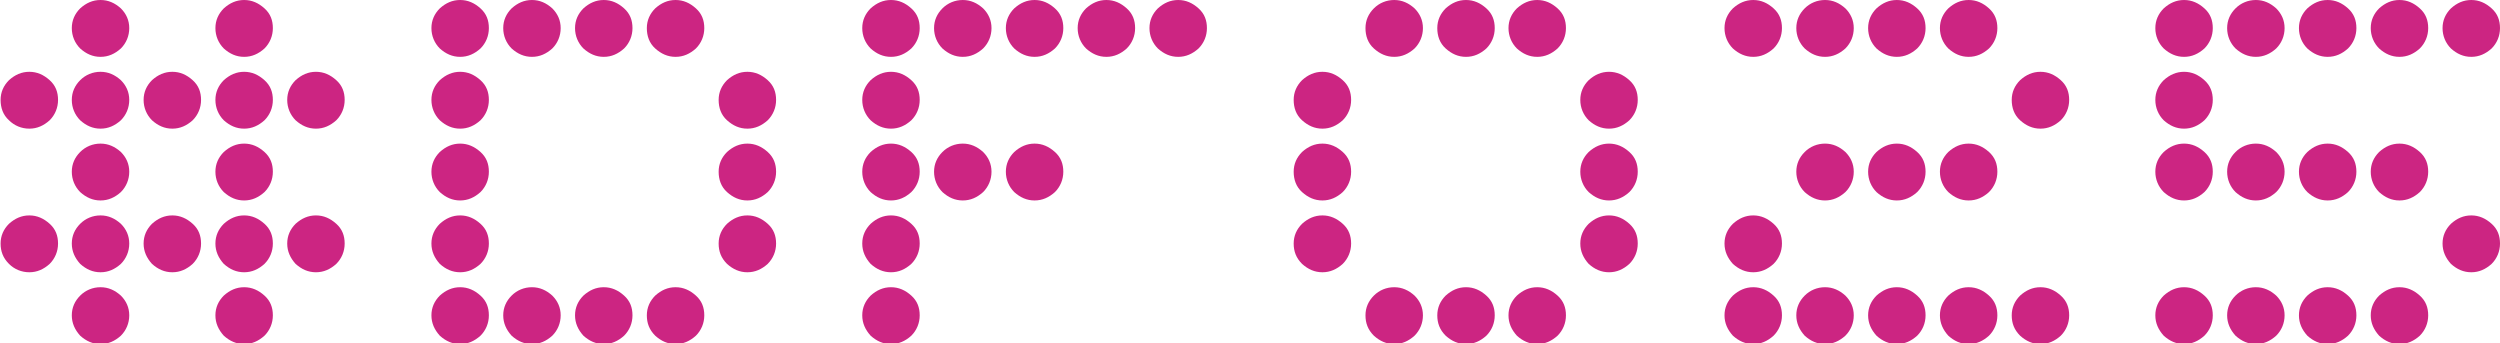
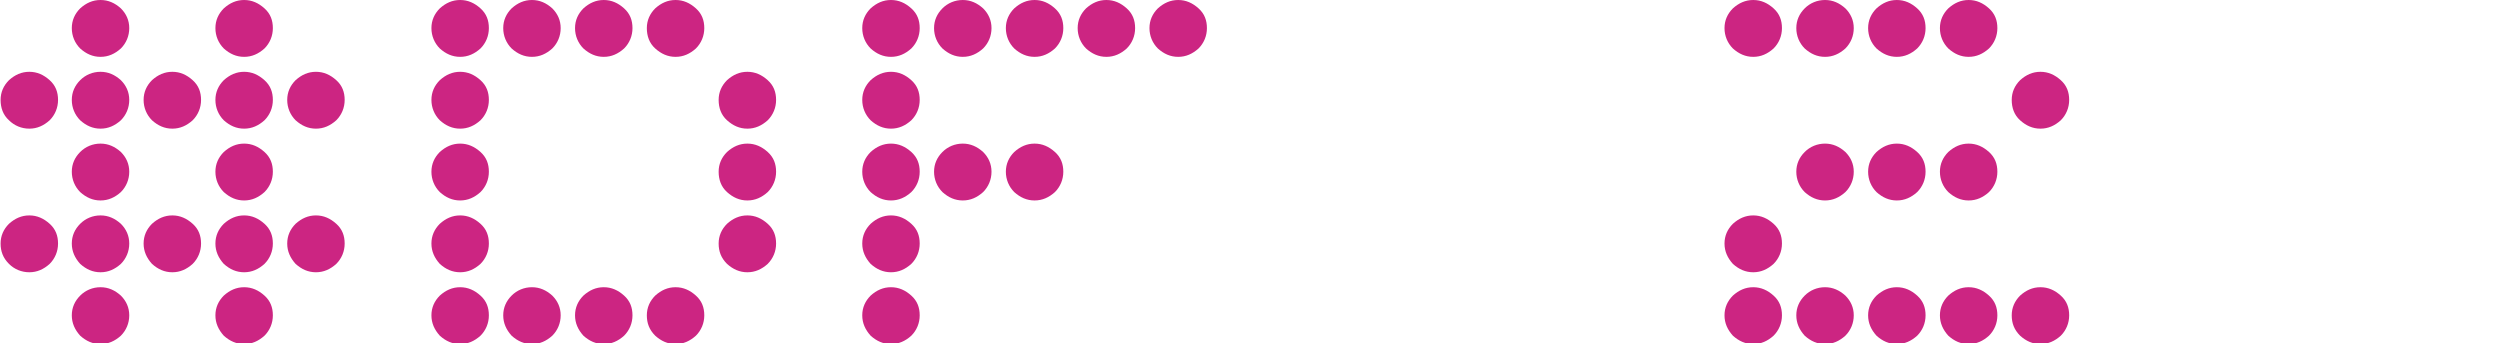
<svg xmlns="http://www.w3.org/2000/svg" version="1.1" id="Ebene_1" x="0px" y="0px" viewBox="0 0 417.8 57.4" style="enable-background:new 0 0 417.8 57.4;" xml:space="preserve">
  <style type="text/css">
	.st0{fill:#CC2582;}
</style>
  <g>
    <path class="st0" d="M0.1,16.7c0-1.3,0.5-2.4,1.4-3.3c1-0.9,2.1-1.4,3.4-1.4s2.4,0.5,3.4,1.4c1,0.9,1.4,2,1.4,3.3   c0,1.3-0.5,2.5-1.4,3.4c-1,0.9-2.1,1.4-3.4,1.4S2.4,21,1.5,20.1C0.5,19.2,0.1,18,0.1,16.7z M0.1,40.7c0-1.3,0.5-2.4,1.4-3.3   c1-0.9,2.1-1.4,3.4-1.4s2.4,0.5,3.4,1.4c1,0.9,1.4,2,1.4,3.3c0,1.3-0.5,2.5-1.4,3.4c-1,0.9-2.1,1.4-3.4,1.4S2.4,45,1.5,44.1   C0.5,43.1,0.1,42,0.1,40.7z M12,4.7c0-1.3,0.5-2.4,1.4-3.3C14.4,0.5,15.5,0,16.8,0c1.3,0,2.4,0.5,3.4,1.4c0.9,0.9,1.4,2,1.4,3.3   c0,1.3-0.5,2.5-1.4,3.4c-1,0.9-2.1,1.4-3.4,1.4c-1.3,0-2.4-0.5-3.4-1.4C12.5,7.2,12,6,12,4.7z M12,16.7c0-1.3,0.5-2.4,1.4-3.3   c0.9-0.9,2.1-1.4,3.4-1.4c1.3,0,2.4,0.5,3.4,1.4c0.9,0.9,1.4,2,1.4,3.3c0,1.3-0.5,2.5-1.4,3.4c-1,0.9-2.1,1.4-3.4,1.4   c-1.3,0-2.4-0.5-3.4-1.4C12.5,19.2,12,18,12,16.7z M12,28.7c0-1.3,0.5-2.4,1.4-3.3c0.9-0.9,2.1-1.4,3.4-1.4c1.3,0,2.4,0.5,3.4,1.4   c0.9,0.9,1.4,2,1.4,3.3c0,1.3-0.5,2.5-1.4,3.4c-1,0.9-2.1,1.4-3.4,1.4c-1.3,0-2.4-0.5-3.4-1.4C12.5,31.2,12,30,12,28.7z M12,40.7   c0-1.3,0.5-2.4,1.4-3.3c0.9-0.9,2.1-1.4,3.4-1.4c1.3,0,2.4,0.5,3.4,1.4c0.9,0.9,1.4,2,1.4,3.3c0,1.3-0.5,2.5-1.4,3.4   c-1,0.9-2.1,1.4-3.4,1.4c-1.3,0-2.4-0.5-3.4-1.4C12.5,43.1,12,42,12,40.7z M12,52.7c0-1.3,0.5-2.4,1.4-3.3c0.9-0.9,2.1-1.4,3.4-1.4   c1.3,0,2.4,0.5,3.4,1.4c0.9,0.9,1.4,2,1.4,3.3c0,1.3-0.5,2.5-1.4,3.4c-1,0.9-2.1,1.4-3.4,1.4c-1.3,0-2.4-0.5-3.4-1.4   C12.5,55.1,12,54,12,52.7z M24,16.7c0-1.3,0.5-2.4,1.4-3.3c1-0.9,2.1-1.4,3.4-1.4c1.3,0,2.4,0.5,3.4,1.4c1,0.9,1.4,2,1.4,3.3   c0,1.3-0.5,2.5-1.4,3.4c-1,0.9-2.1,1.4-3.4,1.4c-1.3,0-2.4-0.5-3.4-1.4C24.5,19.2,24,18,24,16.7z M24,40.7c0-1.3,0.5-2.4,1.4-3.3   c1-0.9,2.1-1.4,3.4-1.4c1.3,0,2.4,0.5,3.4,1.4c1,0.9,1.4,2,1.4,3.3c0,1.3-0.5,2.5-1.4,3.4c-1,0.9-2.1,1.4-3.4,1.4   c-1.3,0-2.4-0.5-3.4-1.4C24.5,43.1,24,42,24,40.7z M36,4.7c0-1.3,0.5-2.4,1.4-3.3c1-0.9,2.1-1.4,3.4-1.4c1.3,0,2.4,0.5,3.4,1.4   c1,0.9,1.4,2,1.4,3.3c0,1.3-0.5,2.5-1.4,3.4c-1,0.9-2.1,1.4-3.4,1.4c-1.3,0-2.4-0.5-3.4-1.4C36.5,7.2,36,6,36,4.7z M36,16.7   c0-1.3,0.5-2.4,1.4-3.3c1-0.9,2.1-1.4,3.4-1.4c1.3,0,2.4,0.5,3.4,1.4c1,0.9,1.4,2,1.4,3.3c0,1.3-0.5,2.5-1.4,3.4   c-1,0.9-2.1,1.4-3.4,1.4c-1.3,0-2.4-0.5-3.4-1.4C36.5,19.2,36,18,36,16.7z M36,28.7c0-1.3,0.5-2.4,1.4-3.3c1-0.9,2.1-1.4,3.4-1.4   c1.3,0,2.4,0.5,3.4,1.4c1,0.9,1.4,2,1.4,3.3c0,1.3-0.5,2.5-1.4,3.4c-1,0.9-2.1,1.4-3.4,1.4c-1.3,0-2.4-0.5-3.4-1.4   C36.5,31.2,36,30,36,28.7z M36,40.7c0-1.3,0.5-2.4,1.4-3.3c1-0.9,2.1-1.4,3.4-1.4c1.3,0,2.4,0.5,3.4,1.4c1,0.9,1.4,2,1.4,3.3   c0,1.3-0.5,2.5-1.4,3.4c-1,0.9-2.1,1.4-3.4,1.4c-1.3,0-2.4-0.5-3.4-1.4C36.5,43.1,36,42,36,40.7z M36,52.7c0-1.3,0.5-2.4,1.4-3.3   c1-0.9,2.1-1.4,3.4-1.4c1.3,0,2.4,0.5,3.4,1.4c1,0.9,1.4,2,1.4,3.3c0,1.3-0.5,2.5-1.4,3.4c-1,0.9-2.1,1.4-3.4,1.4   c-1.3,0-2.4-0.5-3.4-1.4C36.5,55.1,36,54,36,52.7z M48,16.7c0-1.3,0.5-2.4,1.4-3.3c1-0.9,2.1-1.4,3.4-1.4s2.4,0.5,3.4,1.4   c1,0.9,1.4,2,1.4,3.3c0,1.3-0.5,2.5-1.4,3.4c-1,0.9-2.1,1.4-3.4,1.4s-2.4-0.5-3.4-1.4C48.5,19.2,48,18,48,16.7z M48,40.7   c0-1.3,0.5-2.4,1.4-3.3c1-0.9,2.1-1.4,3.4-1.4s2.4,0.5,3.4,1.4c1,0.9,1.4,2,1.4,3.3c0,1.3-0.5,2.5-1.4,3.4c-1,0.9-2.1,1.4-3.4,1.4   s-2.4-0.5-3.4-1.4C48.5,43.1,48,42,48,40.7z" />
    <path class="st0" d="M72.1,4.7c0-1.3,0.5-2.4,1.4-3.3c1-0.9,2.1-1.4,3.4-1.4s2.4,0.5,3.4,1.4c1,0.9,1.4,2,1.4,3.3   c0,1.3-0.5,2.5-1.4,3.4c-1,0.9-2.1,1.4-3.4,1.4S74.5,9,73.5,8.1C72.6,7.2,72.1,6,72.1,4.7z M72.1,16.7c0-1.3,0.5-2.4,1.4-3.3   c1-0.9,2.1-1.4,3.4-1.4s2.4,0.5,3.4,1.4c1,0.9,1.4,2,1.4,3.3c0,1.3-0.5,2.5-1.4,3.4c-1,0.9-2.1,1.4-3.4,1.4s-2.4-0.5-3.4-1.4   C72.6,19.2,72.1,18,72.1,16.7z M72.1,28.7c0-1.3,0.5-2.4,1.4-3.3c1-0.9,2.1-1.4,3.4-1.4s2.4,0.5,3.4,1.4c1,0.9,1.4,2,1.4,3.3   c0,1.3-0.5,2.5-1.4,3.4c-1,0.9-2.1,1.4-3.4,1.4s-2.4-0.5-3.4-1.4C72.6,31.2,72.1,30,72.1,28.7z M72.1,40.7c0-1.3,0.5-2.4,1.4-3.3   c1-0.9,2.1-1.4,3.4-1.4s2.4,0.5,3.4,1.4c1,0.9,1.4,2,1.4,3.3c0,1.3-0.5,2.5-1.4,3.4c-1,0.9-2.1,1.4-3.4,1.4s-2.4-0.5-3.4-1.4   C72.6,43.1,72.1,42,72.1,40.7z M72.1,52.7c0-1.3,0.5-2.4,1.4-3.3c1-0.9,2.1-1.4,3.4-1.4s2.4,0.5,3.4,1.4c1,0.9,1.4,2,1.4,3.3   c0,1.3-0.5,2.5-1.4,3.4c-1,0.9-2.1,1.4-3.4,1.4s-2.4-0.5-3.4-1.4C72.6,55.1,72.1,54,72.1,52.7z M84.1,4.7c0-1.3,0.5-2.4,1.4-3.3   C86.5,0.5,87.6,0,88.9,0c1.3,0,2.4,0.5,3.4,1.4c0.9,0.9,1.4,2,1.4,3.3c0,1.3-0.5,2.5-1.4,3.4c-1,0.9-2.1,1.4-3.4,1.4   c-1.3,0-2.4-0.5-3.4-1.4C84.6,7.2,84.1,6,84.1,4.7z M84.1,52.7c0-1.3,0.5-2.4,1.4-3.3c0.9-0.9,2.1-1.4,3.4-1.4   c1.3,0,2.4,0.5,3.4,1.4c0.9,0.9,1.4,2,1.4,3.3c0,1.3-0.5,2.5-1.4,3.4c-1,0.9-2.1,1.4-3.4,1.4c-1.3,0-2.4-0.5-3.4-1.4   C84.6,55.1,84.1,54,84.1,52.7z M96.1,4.7c0-1.3,0.5-2.4,1.4-3.3c1-0.9,2.1-1.4,3.4-1.4c1.3,0,2.4,0.5,3.4,1.4c1,0.9,1.4,2,1.4,3.3   c0,1.3-0.5,2.5-1.4,3.4c-1,0.9-2.1,1.4-3.4,1.4c-1.3,0-2.4-0.5-3.4-1.4C96.6,7.2,96.1,6,96.1,4.7z M96.1,52.7   c0-1.3,0.5-2.4,1.4-3.3c1-0.9,2.1-1.4,3.4-1.4c1.3,0,2.4,0.5,3.4,1.4c1,0.9,1.4,2,1.4,3.3c0,1.3-0.5,2.5-1.4,3.4   c-1,0.9-2.1,1.4-3.4,1.4c-1.3,0-2.4-0.5-3.4-1.4C96.6,55.1,96.1,54,96.1,52.7z M108.1,4.7c0-1.3,0.5-2.4,1.4-3.3   c1-0.9,2.1-1.4,3.4-1.4c1.3,0,2.4,0.5,3.4,1.4c1,0.9,1.4,2,1.4,3.3c0,1.3-0.5,2.5-1.4,3.4c-1,0.9-2.1,1.4-3.4,1.4   c-1.3,0-2.4-0.5-3.4-1.4C108.5,7.2,108.1,6,108.1,4.7z M108.1,52.7c0-1.3,0.5-2.4,1.4-3.3c1-0.9,2.1-1.4,3.4-1.4   c1.3,0,2.4,0.5,3.4,1.4c1,0.9,1.4,2,1.4,3.3c0,1.3-0.5,2.5-1.4,3.4c-1,0.9-2.1,1.4-3.4,1.4c-1.3,0-2.4-0.5-3.4-1.4   C108.5,55.1,108.1,54,108.1,52.7z M120.1,16.7c0-1.3,0.5-2.4,1.4-3.3c1-0.9,2.1-1.4,3.4-1.4s2.4,0.5,3.4,1.4c1,0.9,1.4,2,1.4,3.3   c0,1.3-0.5,2.5-1.4,3.4c-1,0.9-2.1,1.4-3.4,1.4s-2.4-0.5-3.4-1.4C120.5,19.2,120.1,18,120.1,16.7z M120.1,28.7   c0-1.3,0.5-2.4,1.4-3.3c1-0.9,2.1-1.4,3.4-1.4s2.4,0.5,3.4,1.4c1,0.9,1.4,2,1.4,3.3c0,1.3-0.5,2.5-1.4,3.4c-1,0.9-2.1,1.4-3.4,1.4   s-2.4-0.5-3.4-1.4C120.5,31.2,120.1,30,120.1,28.7z M120.1,40.7c0-1.3,0.5-2.4,1.4-3.3c1-0.9,2.1-1.4,3.4-1.4s2.4,0.5,3.4,1.4   c1,0.9,1.4,2,1.4,3.3c0,1.3-0.5,2.5-1.4,3.4c-1,0.9-2.1,1.4-3.4,1.4s-2.4-0.5-3.4-1.4C120.5,43.1,120.1,42,120.1,40.7z" />
    <path class="st0" d="M144.1,4.7c0-1.3,0.5-2.4,1.4-3.3c1-0.9,2.1-1.4,3.4-1.4s2.4,0.5,3.4,1.4c1,0.9,1.4,2,1.4,3.3   c0,1.3-0.5,2.5-1.4,3.4c-1,0.9-2.1,1.4-3.4,1.4s-2.4-0.5-3.4-1.4C144.6,7.2,144.1,6,144.1,4.7z M144.1,16.7c0-1.3,0.5-2.4,1.4-3.3   c1-0.9,2.1-1.4,3.4-1.4s2.4,0.5,3.4,1.4c1,0.9,1.4,2,1.4,3.3c0,1.3-0.5,2.5-1.4,3.4c-1,0.9-2.1,1.4-3.4,1.4s-2.4-0.5-3.4-1.4   C144.6,19.2,144.1,18,144.1,16.7z M144.1,28.7c0-1.3,0.5-2.4,1.4-3.3c1-0.9,2.1-1.4,3.4-1.4s2.4,0.5,3.4,1.4c1,0.9,1.4,2,1.4,3.3   c0,1.3-0.5,2.5-1.4,3.4c-1,0.9-2.1,1.4-3.4,1.4s-2.4-0.5-3.4-1.4C144.6,31.2,144.1,30,144.1,28.7z M144.1,40.7   c0-1.3,0.5-2.4,1.4-3.3c1-0.9,2.1-1.4,3.4-1.4s2.4,0.5,3.4,1.4c1,0.9,1.4,2,1.4,3.3c0,1.3-0.5,2.5-1.4,3.4c-1,0.9-2.1,1.4-3.4,1.4   s-2.4-0.5-3.4-1.4C144.6,43.1,144.1,42,144.1,40.7z M144.1,52.7c0-1.3,0.5-2.4,1.4-3.3c1-0.9,2.1-1.4,3.4-1.4s2.4,0.5,3.4,1.4   c1,0.9,1.4,2,1.4,3.3c0,1.3-0.5,2.5-1.4,3.4c-1,0.9-2.1,1.4-3.4,1.4s-2.4-0.5-3.4-1.4C144.6,55.1,144.1,54,144.1,52.7z M156.1,4.7   c0-1.3,0.5-2.4,1.4-3.3c0.9-0.9,2.1-1.4,3.4-1.4c1.3,0,2.4,0.5,3.4,1.4c0.9,0.9,1.4,2,1.4,3.3c0,1.3-0.5,2.5-1.4,3.4   c-1,0.9-2.1,1.4-3.4,1.4c-1.3,0-2.4-0.5-3.4-1.4C156.6,7.2,156.1,6,156.1,4.7z M156.1,28.7c0-1.3,0.5-2.4,1.4-3.3   c0.9-0.9,2.1-1.4,3.4-1.4c1.3,0,2.4,0.5,3.4,1.4c0.9,0.9,1.4,2,1.4,3.3c0,1.3-0.5,2.5-1.4,3.4c-1,0.9-2.1,1.4-3.4,1.4   c-1.3,0-2.4-0.5-3.4-1.4C156.6,31.2,156.1,30,156.1,28.7z M168.1,4.7c0-1.3,0.5-2.4,1.4-3.3c1-0.9,2.1-1.4,3.4-1.4   c1.3,0,2.4,0.5,3.4,1.4c1,0.9,1.4,2,1.4,3.3c0,1.3-0.5,2.5-1.4,3.4c-1,0.9-2.1,1.4-3.4,1.4c-1.3,0-2.4-0.5-3.4-1.4   C168.6,7.2,168.1,6,168.1,4.7z M168.1,28.7c0-1.3,0.5-2.4,1.4-3.3c1-0.9,2.1-1.4,3.4-1.4c1.3,0,2.4,0.5,3.4,1.4   c1,0.9,1.4,2,1.4,3.3c0,1.3-0.5,2.5-1.4,3.4c-1,0.9-2.1,1.4-3.4,1.4c-1.3,0-2.4-0.5-3.4-1.4C168.6,31.2,168.1,30,168.1,28.7z    M180.1,4.7c0-1.3,0.5-2.4,1.4-3.3c1-0.9,2.1-1.4,3.4-1.4c1.3,0,2.4,0.5,3.4,1.4c1,0.9,1.4,2,1.4,3.3c0,1.3-0.5,2.5-1.4,3.4   c-1,0.9-2.1,1.4-3.4,1.4c-1.3,0-2.4-0.5-3.4-1.4C180.6,7.2,180.1,6,180.1,4.7z M192.1,4.7c0-1.3,0.5-2.4,1.4-3.3   c1-0.9,2.1-1.4,3.4-1.4s2.4,0.5,3.4,1.4c1,0.9,1.4,2,1.4,3.3c0,1.3-0.5,2.5-1.4,3.4c-1,0.9-2.1,1.4-3.4,1.4s-2.4-0.5-3.4-1.4   C192.6,7.2,192.1,6,192.1,4.7z" />
-     <path class="st0" d="M216.2,16.7c0-1.3,0.5-2.4,1.4-3.3c1-0.9,2.1-1.4,3.4-1.4s2.4,0.5,3.4,1.4c1,0.9,1.4,2,1.4,3.3   c0,1.3-0.5,2.5-1.4,3.4c-1,0.9-2.1,1.4-3.4,1.4s-2.4-0.5-3.4-1.4C216.6,19.2,216.2,18,216.2,16.7z M216.2,28.7   c0-1.3,0.5-2.4,1.4-3.3c1-0.9,2.1-1.4,3.4-1.4s2.4,0.5,3.4,1.4c1,0.9,1.4,2,1.4,3.3c0,1.3-0.5,2.5-1.4,3.4c-1,0.9-2.1,1.4-3.4,1.4   s-2.4-0.5-3.4-1.4C216.6,31.2,216.2,30,216.2,28.7z M216.2,40.7c0-1.3,0.5-2.4,1.4-3.3c1-0.9,2.1-1.4,3.4-1.4s2.4,0.5,3.4,1.4   c1,0.9,1.4,2,1.4,3.3c0,1.3-0.5,2.5-1.4,3.4c-1,0.9-2.1,1.4-3.4,1.4s-2.4-0.5-3.4-1.4C216.6,43.1,216.2,42,216.2,40.7z M228.2,4.7   c0-1.3,0.5-2.4,1.4-3.3c0.9-0.9,2.1-1.4,3.4-1.4c1.3,0,2.4,0.5,3.4,1.4c0.9,0.9,1.4,2,1.4,3.3c0,1.3-0.5,2.5-1.4,3.4   c-1,0.9-2.1,1.4-3.4,1.4c-1.3,0-2.4-0.5-3.4-1.4C228.6,7.2,228.2,6,228.2,4.7z M228.2,52.7c0-1.3,0.5-2.4,1.4-3.3   c0.9-0.9,2.1-1.4,3.4-1.4c1.3,0,2.4,0.5,3.4,1.4c0.9,0.9,1.4,2,1.4,3.3c0,1.3-0.5,2.5-1.4,3.4c-1,0.9-2.1,1.4-3.4,1.4   c-1.3,0-2.4-0.5-3.4-1.4C228.6,55.1,228.2,54,228.2,52.7z M240.2,4.7c0-1.3,0.5-2.4,1.4-3.3c1-0.9,2.1-1.4,3.4-1.4   c1.3,0,2.4,0.5,3.4,1.4c1,0.9,1.4,2,1.4,3.3c0,1.3-0.5,2.5-1.4,3.4c-1,0.9-2.1,1.4-3.4,1.4c-1.3,0-2.4-0.5-3.4-1.4   C240.6,7.2,240.2,6,240.2,4.7z M240.2,52.7c0-1.3,0.5-2.4,1.4-3.3c1-0.9,2.1-1.4,3.4-1.4c1.3,0,2.4,0.5,3.4,1.4   c1,0.9,1.4,2,1.4,3.3c0,1.3-0.5,2.5-1.4,3.4c-1,0.9-2.1,1.4-3.4,1.4c-1.3,0-2.4-0.5-3.4-1.4C240.6,55.1,240.2,54,240.2,52.7z    M252.1,4.7c0-1.3,0.5-2.4,1.4-3.3c1-0.9,2.1-1.4,3.4-1.4c1.3,0,2.4,0.5,3.4,1.4c1,0.9,1.4,2,1.4,3.3c0,1.3-0.5,2.5-1.4,3.4   c-1,0.9-2.1,1.4-3.4,1.4c-1.3,0-2.4-0.5-3.4-1.4C252.6,7.2,252.1,6,252.1,4.7z M252.1,52.7c0-1.3,0.5-2.4,1.4-3.3   c1-0.9,2.1-1.4,3.4-1.4c1.3,0,2.4,0.5,3.4,1.4c1,0.9,1.4,2,1.4,3.3c0,1.3-0.5,2.5-1.4,3.4c-1,0.9-2.1,1.4-3.4,1.4   c-1.3,0-2.4-0.5-3.4-1.4C252.6,55.1,252.1,54,252.1,52.7z M264.1,16.7c0-1.3,0.5-2.4,1.4-3.3c1-0.9,2.1-1.4,3.4-1.4   s2.4,0.5,3.4,1.4c1,0.9,1.4,2,1.4,3.3c0,1.3-0.5,2.5-1.4,3.4c-1,0.9-2.1,1.4-3.4,1.4s-2.4-0.5-3.4-1.4   C264.6,19.2,264.1,18,264.1,16.7z M264.1,28.7c0-1.3,0.5-2.4,1.4-3.3c1-0.9,2.1-1.4,3.4-1.4s2.4,0.5,3.4,1.4c1,0.9,1.4,2,1.4,3.3   c0,1.3-0.5,2.5-1.4,3.4c-1,0.9-2.1,1.4-3.4,1.4s-2.4-0.5-3.4-1.4C264.6,31.2,264.1,30,264.1,28.7z M264.1,40.7   c0-1.3,0.5-2.4,1.4-3.3c1-0.9,2.1-1.4,3.4-1.4s2.4,0.5,3.4,1.4c1,0.9,1.4,2,1.4,3.3c0,1.3-0.5,2.5-1.4,3.4c-1,0.9-2.1,1.4-3.4,1.4   s-2.4-0.5-3.4-1.4C264.6,43.1,264.1,42,264.1,40.7z" />
    <path class="st0" d="M288.2,4.7c0-1.3,0.5-2.4,1.4-3.3c1-0.9,2.1-1.4,3.4-1.4s2.4,0.5,3.4,1.4c1,0.9,1.4,2,1.4,3.3   c0,1.3-0.5,2.5-1.4,3.4c-1,0.9-2.1,1.4-3.4,1.4s-2.4-0.5-3.4-1.4C288.7,7.2,288.2,6,288.2,4.7z M288.2,40.7c0-1.3,0.5-2.4,1.4-3.3   c1-0.9,2.1-1.4,3.4-1.4s2.4,0.5,3.4,1.4c1,0.9,1.4,2,1.4,3.3c0,1.3-0.5,2.5-1.4,3.4c-1,0.9-2.1,1.4-3.4,1.4s-2.4-0.5-3.4-1.4   C288.7,43.1,288.2,42,288.2,40.7z M288.2,52.7c0-1.3,0.5-2.4,1.4-3.3c1-0.9,2.1-1.4,3.4-1.4s2.4,0.5,3.4,1.4c1,0.9,1.4,2,1.4,3.3   c0,1.3-0.5,2.5-1.4,3.4c-1,0.9-2.1,1.4-3.4,1.4s-2.4-0.5-3.4-1.4C288.7,55.1,288.2,54,288.2,52.7z M300.2,4.7   c0-1.3,0.5-2.4,1.4-3.3c0.9-0.9,2.1-1.4,3.4-1.4c1.3,0,2.4,0.5,3.4,1.4c0.9,0.9,1.4,2,1.4,3.3c0,1.3-0.5,2.5-1.4,3.4   c-1,0.9-2.1,1.4-3.4,1.4c-1.3,0-2.4-0.5-3.4-1.4C300.7,7.2,300.2,6,300.2,4.7z M300.2,28.7c0-1.3,0.5-2.4,1.4-3.3   c0.9-0.9,2.1-1.4,3.4-1.4c1.3,0,2.4,0.5,3.4,1.4c0.9,0.9,1.4,2,1.4,3.3c0,1.3-0.5,2.5-1.4,3.4c-1,0.9-2.1,1.4-3.4,1.4   c-1.3,0-2.4-0.5-3.4-1.4C300.7,31.2,300.2,30,300.2,28.7z M300.2,52.7c0-1.3,0.5-2.4,1.4-3.3c0.9-0.9,2.1-1.4,3.4-1.4   c1.3,0,2.4,0.5,3.4,1.4c0.9,0.9,1.4,2,1.4,3.3c0,1.3-0.5,2.5-1.4,3.4c-1,0.9-2.1,1.4-3.4,1.4c-1.3,0-2.4-0.5-3.4-1.4   C300.7,55.1,300.2,54,300.2,52.7z M312.2,4.7c0-1.3,0.5-2.4,1.4-3.3c1-0.9,2.1-1.4,3.4-1.4c1.3,0,2.4,0.5,3.4,1.4   c1,0.9,1.4,2,1.4,3.3c0,1.3-0.5,2.5-1.4,3.4c-1,0.9-2.1,1.4-3.4,1.4c-1.3,0-2.4-0.5-3.4-1.4C312.7,7.2,312.2,6,312.2,4.7z    M312.2,28.7c0-1.3,0.5-2.4,1.4-3.3c1-0.9,2.1-1.4,3.4-1.4c1.3,0,2.4,0.5,3.4,1.4c1,0.9,1.4,2,1.4,3.3c0,1.3-0.5,2.5-1.4,3.4   c-1,0.9-2.1,1.4-3.4,1.4c-1.3,0-2.4-0.5-3.4-1.4C312.7,31.2,312.2,30,312.2,28.7z M312.2,52.7c0-1.3,0.5-2.4,1.4-3.3   c1-0.9,2.1-1.4,3.4-1.4c1.3,0,2.4,0.5,3.4,1.4c1,0.9,1.4,2,1.4,3.3c0,1.3-0.5,2.5-1.4,3.4c-1,0.9-2.1,1.4-3.4,1.4   c-1.3,0-2.4-0.5-3.4-1.4C312.7,55.1,312.2,54,312.2,52.7z M324.2,4.7c0-1.3,0.5-2.4,1.4-3.3c1-0.9,2.1-1.4,3.4-1.4   c1.3,0,2.4,0.5,3.4,1.4c1,0.9,1.4,2,1.4,3.3c0,1.3-0.5,2.5-1.4,3.4c-1,0.9-2.1,1.4-3.4,1.4c-1.3,0-2.4-0.5-3.4-1.4   C324.7,7.2,324.2,6,324.2,4.7z M324.2,28.7c0-1.3,0.5-2.4,1.4-3.3c1-0.9,2.1-1.4,3.4-1.4c1.3,0,2.4,0.5,3.4,1.4   c1,0.9,1.4,2,1.4,3.3c0,1.3-0.5,2.5-1.4,3.4c-1,0.9-2.1,1.4-3.4,1.4c-1.3,0-2.4-0.5-3.4-1.4C324.7,31.2,324.2,30,324.2,28.7z    M324.2,52.7c0-1.3,0.5-2.4,1.4-3.3c1-0.9,2.1-1.4,3.4-1.4c1.3,0,2.4,0.5,3.4,1.4c1,0.9,1.4,2,1.4,3.3c0,1.3-0.5,2.5-1.4,3.4   c-1,0.9-2.1,1.4-3.4,1.4c-1.3,0-2.4-0.5-3.4-1.4C324.7,55.1,324.2,54,324.2,52.7z M336.2,16.7c0-1.3,0.5-2.4,1.4-3.3   c1-0.9,2.1-1.4,3.4-1.4s2.4,0.5,3.4,1.4c1,0.9,1.4,2,1.4,3.3c0,1.3-0.5,2.5-1.4,3.4c-1,0.9-2.1,1.4-3.4,1.4s-2.4-0.5-3.4-1.4   C336.6,19.2,336.2,18,336.2,16.7z M336.2,52.7c0-1.3,0.5-2.4,1.4-3.3c1-0.9,2.1-1.4,3.4-1.4s2.4,0.5,3.4,1.4c1,0.9,1.4,2,1.4,3.3   c0,1.3-0.5,2.5-1.4,3.4c-1,0.9-2.1,1.4-3.4,1.4s-2.4-0.5-3.4-1.4C336.6,55.1,336.2,54,336.2,52.7z" />
-     <path class="st0" d="M360.2,4.7c0-1.3,0.5-2.4,1.4-3.3c1-0.9,2.1-1.4,3.4-1.4s2.4,0.5,3.4,1.4c1,0.9,1.4,2,1.4,3.3   c0,1.3-0.5,2.5-1.4,3.4c-1,0.9-2.1,1.4-3.4,1.4s-2.4-0.5-3.4-1.4C360.7,7.2,360.2,6,360.2,4.7z M360.2,16.7c0-1.3,0.5-2.4,1.4-3.3   c1-0.9,2.1-1.4,3.4-1.4s2.4,0.5,3.4,1.4c1,0.9,1.4,2,1.4,3.3c0,1.3-0.5,2.5-1.4,3.4c-1,0.9-2.1,1.4-3.4,1.4s-2.4-0.5-3.4-1.4   C360.7,19.2,360.2,18,360.2,16.7z M360.2,28.7c0-1.3,0.5-2.4,1.4-3.3c1-0.9,2.1-1.4,3.4-1.4s2.4,0.5,3.4,1.4c1,0.9,1.4,2,1.4,3.3   c0,1.3-0.5,2.5-1.4,3.4c-1,0.9-2.1,1.4-3.4,1.4s-2.4-0.5-3.4-1.4C360.7,31.2,360.2,30,360.2,28.7z M360.2,52.7   c0-1.3,0.5-2.4,1.4-3.3c1-0.9,2.1-1.4,3.4-1.4s2.4,0.5,3.4,1.4c1,0.9,1.4,2,1.4,3.3c0,1.3-0.5,2.5-1.4,3.4c-1,0.9-2.1,1.4-3.4,1.4   s-2.4-0.5-3.4-1.4C360.7,55.1,360.2,54,360.2,52.7z M372.2,4.7c0-1.3,0.5-2.4,1.4-3.3c0.9-0.9,2.1-1.4,3.4-1.4   c1.3,0,2.4,0.5,3.4,1.4c0.9,0.9,1.4,2,1.4,3.3c0,1.3-0.5,2.5-1.4,3.4c-1,0.9-2.1,1.4-3.4,1.4c-1.3,0-2.4-0.5-3.4-1.4   C372.7,7.2,372.2,6,372.2,4.7z M372.2,28.7c0-1.3,0.5-2.4,1.4-3.3c0.9-0.9,2.1-1.4,3.4-1.4c1.3,0,2.4,0.5,3.4,1.4   c0.9,0.9,1.4,2,1.4,3.3c0,1.3-0.5,2.5-1.4,3.4c-1,0.9-2.1,1.4-3.4,1.4c-1.3,0-2.4-0.5-3.4-1.4C372.7,31.2,372.2,30,372.2,28.7z    M372.2,52.7c0-1.3,0.5-2.4,1.4-3.3c0.9-0.9,2.1-1.4,3.4-1.4c1.3,0,2.4,0.5,3.4,1.4c0.9,0.9,1.4,2,1.4,3.3c0,1.3-0.5,2.5-1.4,3.4   c-1,0.9-2.1,1.4-3.4,1.4c-1.3,0-2.4-0.5-3.4-1.4C372.7,55.1,372.2,54,372.2,52.7z M384.2,4.7c0-1.3,0.5-2.4,1.4-3.3   c1-0.9,2.1-1.4,3.4-1.4c1.3,0,2.4,0.5,3.4,1.4c1,0.9,1.4,2,1.4,3.3c0,1.3-0.5,2.5-1.4,3.4c-1,0.9-2.1,1.4-3.4,1.4   c-1.3,0-2.4-0.5-3.4-1.4C384.7,7.2,384.2,6,384.2,4.7z M384.2,28.7c0-1.3,0.5-2.4,1.4-3.3c1-0.9,2.1-1.4,3.4-1.4   c1.3,0,2.4,0.5,3.4,1.4c1,0.9,1.4,2,1.4,3.3c0,1.3-0.5,2.5-1.4,3.4c-1,0.9-2.1,1.4-3.4,1.4c-1.3,0-2.4-0.5-3.4-1.4   C384.7,31.2,384.2,30,384.2,28.7z M384.2,52.7c0-1.3,0.5-2.4,1.4-3.3c1-0.9,2.1-1.4,3.4-1.4c1.3,0,2.4,0.5,3.4,1.4   c1,0.9,1.4,2,1.4,3.3c0,1.3-0.5,2.5-1.4,3.4c-1,0.9-2.1,1.4-3.4,1.4c-1.3,0-2.4-0.5-3.4-1.4C384.7,55.1,384.2,54,384.2,52.7z    M396.2,4.7c0-1.3,0.5-2.4,1.4-3.3c1-0.9,2.1-1.4,3.4-1.4c1.3,0,2.4,0.5,3.4,1.4c1,0.9,1.4,2,1.4,3.3c0,1.3-0.5,2.5-1.4,3.4   c-1,0.9-2.1,1.4-3.4,1.4c-1.3,0-2.4-0.5-3.4-1.4C396.7,7.2,396.2,6,396.2,4.7z M396.2,28.7c0-1.3,0.5-2.4,1.4-3.3   c1-0.9,2.1-1.4,3.4-1.4c1.3,0,2.4,0.5,3.4,1.4c1,0.9,1.4,2,1.4,3.3c0,1.3-0.5,2.5-1.4,3.4c-1,0.9-2.1,1.4-3.4,1.4   c-1.3,0-2.4-0.5-3.4-1.4C396.7,31.2,396.2,30,396.2,28.7z M396.2,52.7c0-1.3,0.5-2.4,1.4-3.3c1-0.9,2.1-1.4,3.4-1.4   c1.3,0,2.4,0.5,3.4,1.4c1,0.9,1.4,2,1.4,3.3c0,1.3-0.5,2.5-1.4,3.4c-1,0.9-2.1,1.4-3.4,1.4c-1.3,0-2.4-0.5-3.4-1.4   C396.7,55.1,396.2,54,396.2,52.7z M408.2,4.7c0-1.3,0.5-2.4,1.4-3.3c1-0.9,2.1-1.4,3.4-1.4s2.4,0.5,3.4,1.4c1,0.9,1.4,2,1.4,3.3   c0,1.3-0.5,2.5-1.4,3.4c-1,0.9-2.1,1.4-3.4,1.4s-2.4-0.5-3.4-1.4C408.7,7.2,408.2,6,408.2,4.7z M408.2,40.7c0-1.3,0.5-2.4,1.4-3.3   c1-0.9,2.1-1.4,3.4-1.4s2.4,0.5,3.4,1.4c1,0.9,1.4,2,1.4,3.3c0,1.3-0.5,2.5-1.4,3.4c-1,0.9-2.1,1.4-3.4,1.4s-2.4-0.5-3.4-1.4   C408.7,43.1,408.2,42,408.2,40.7z" />
  </g>
</svg>